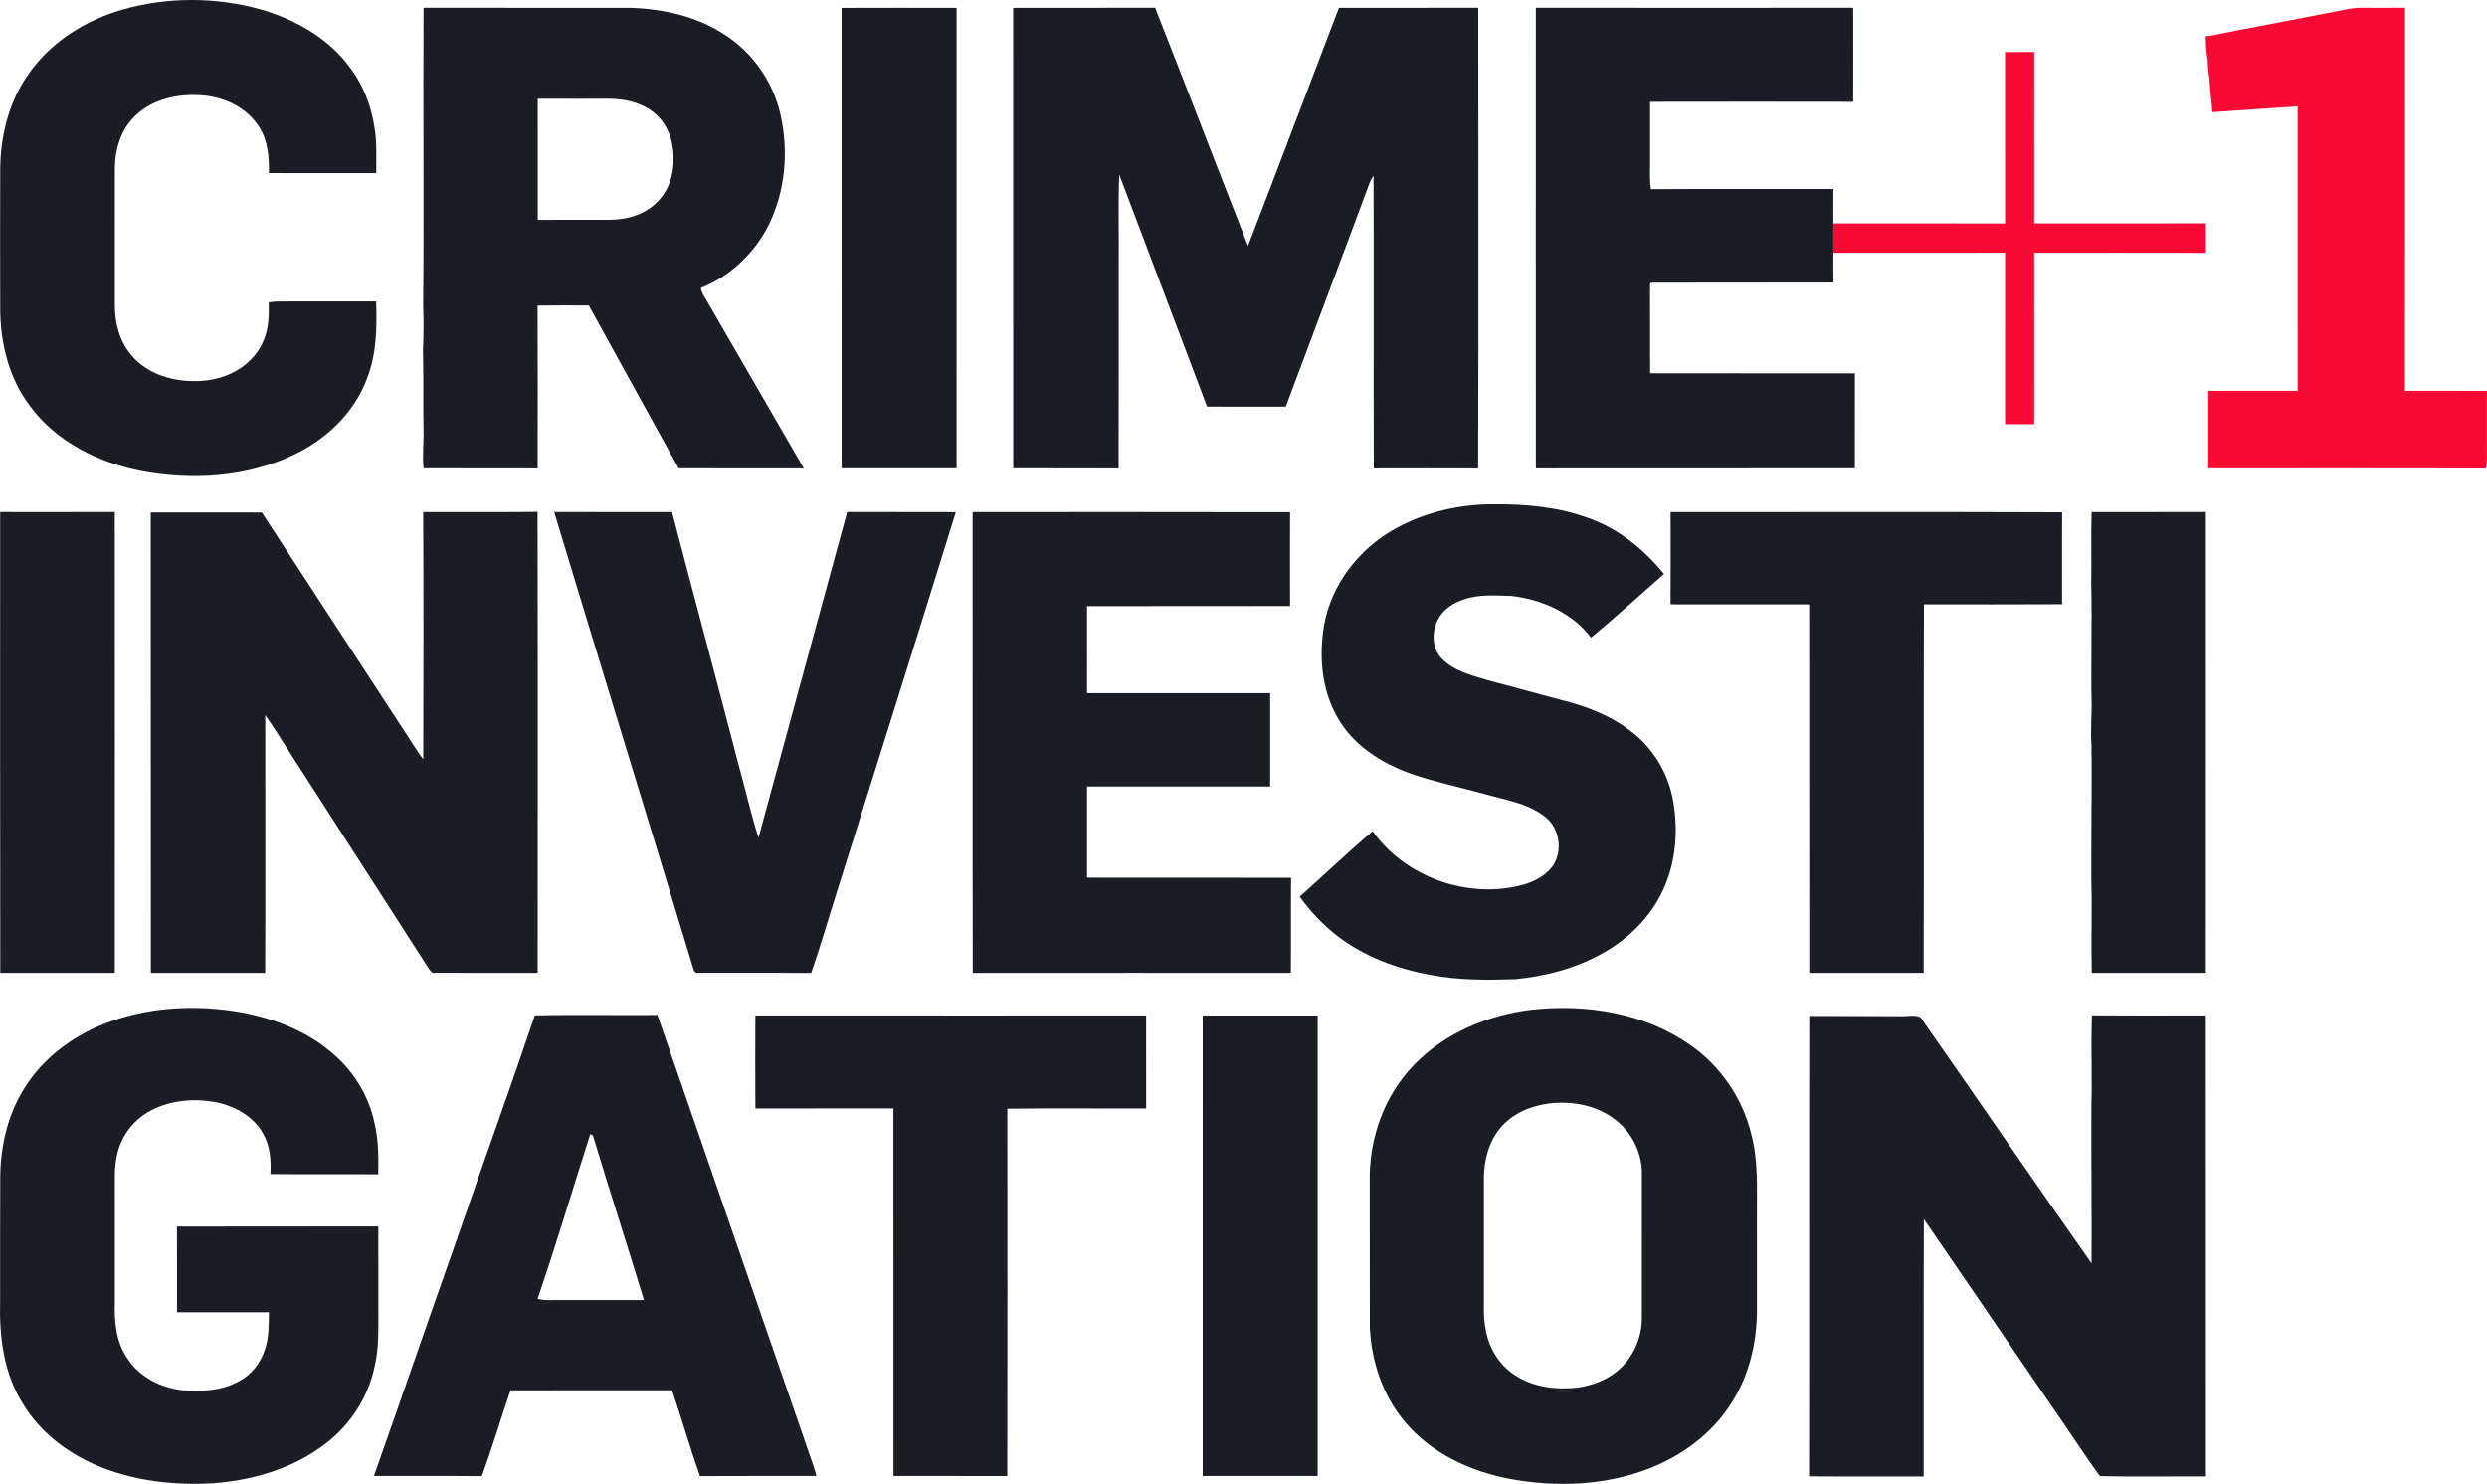
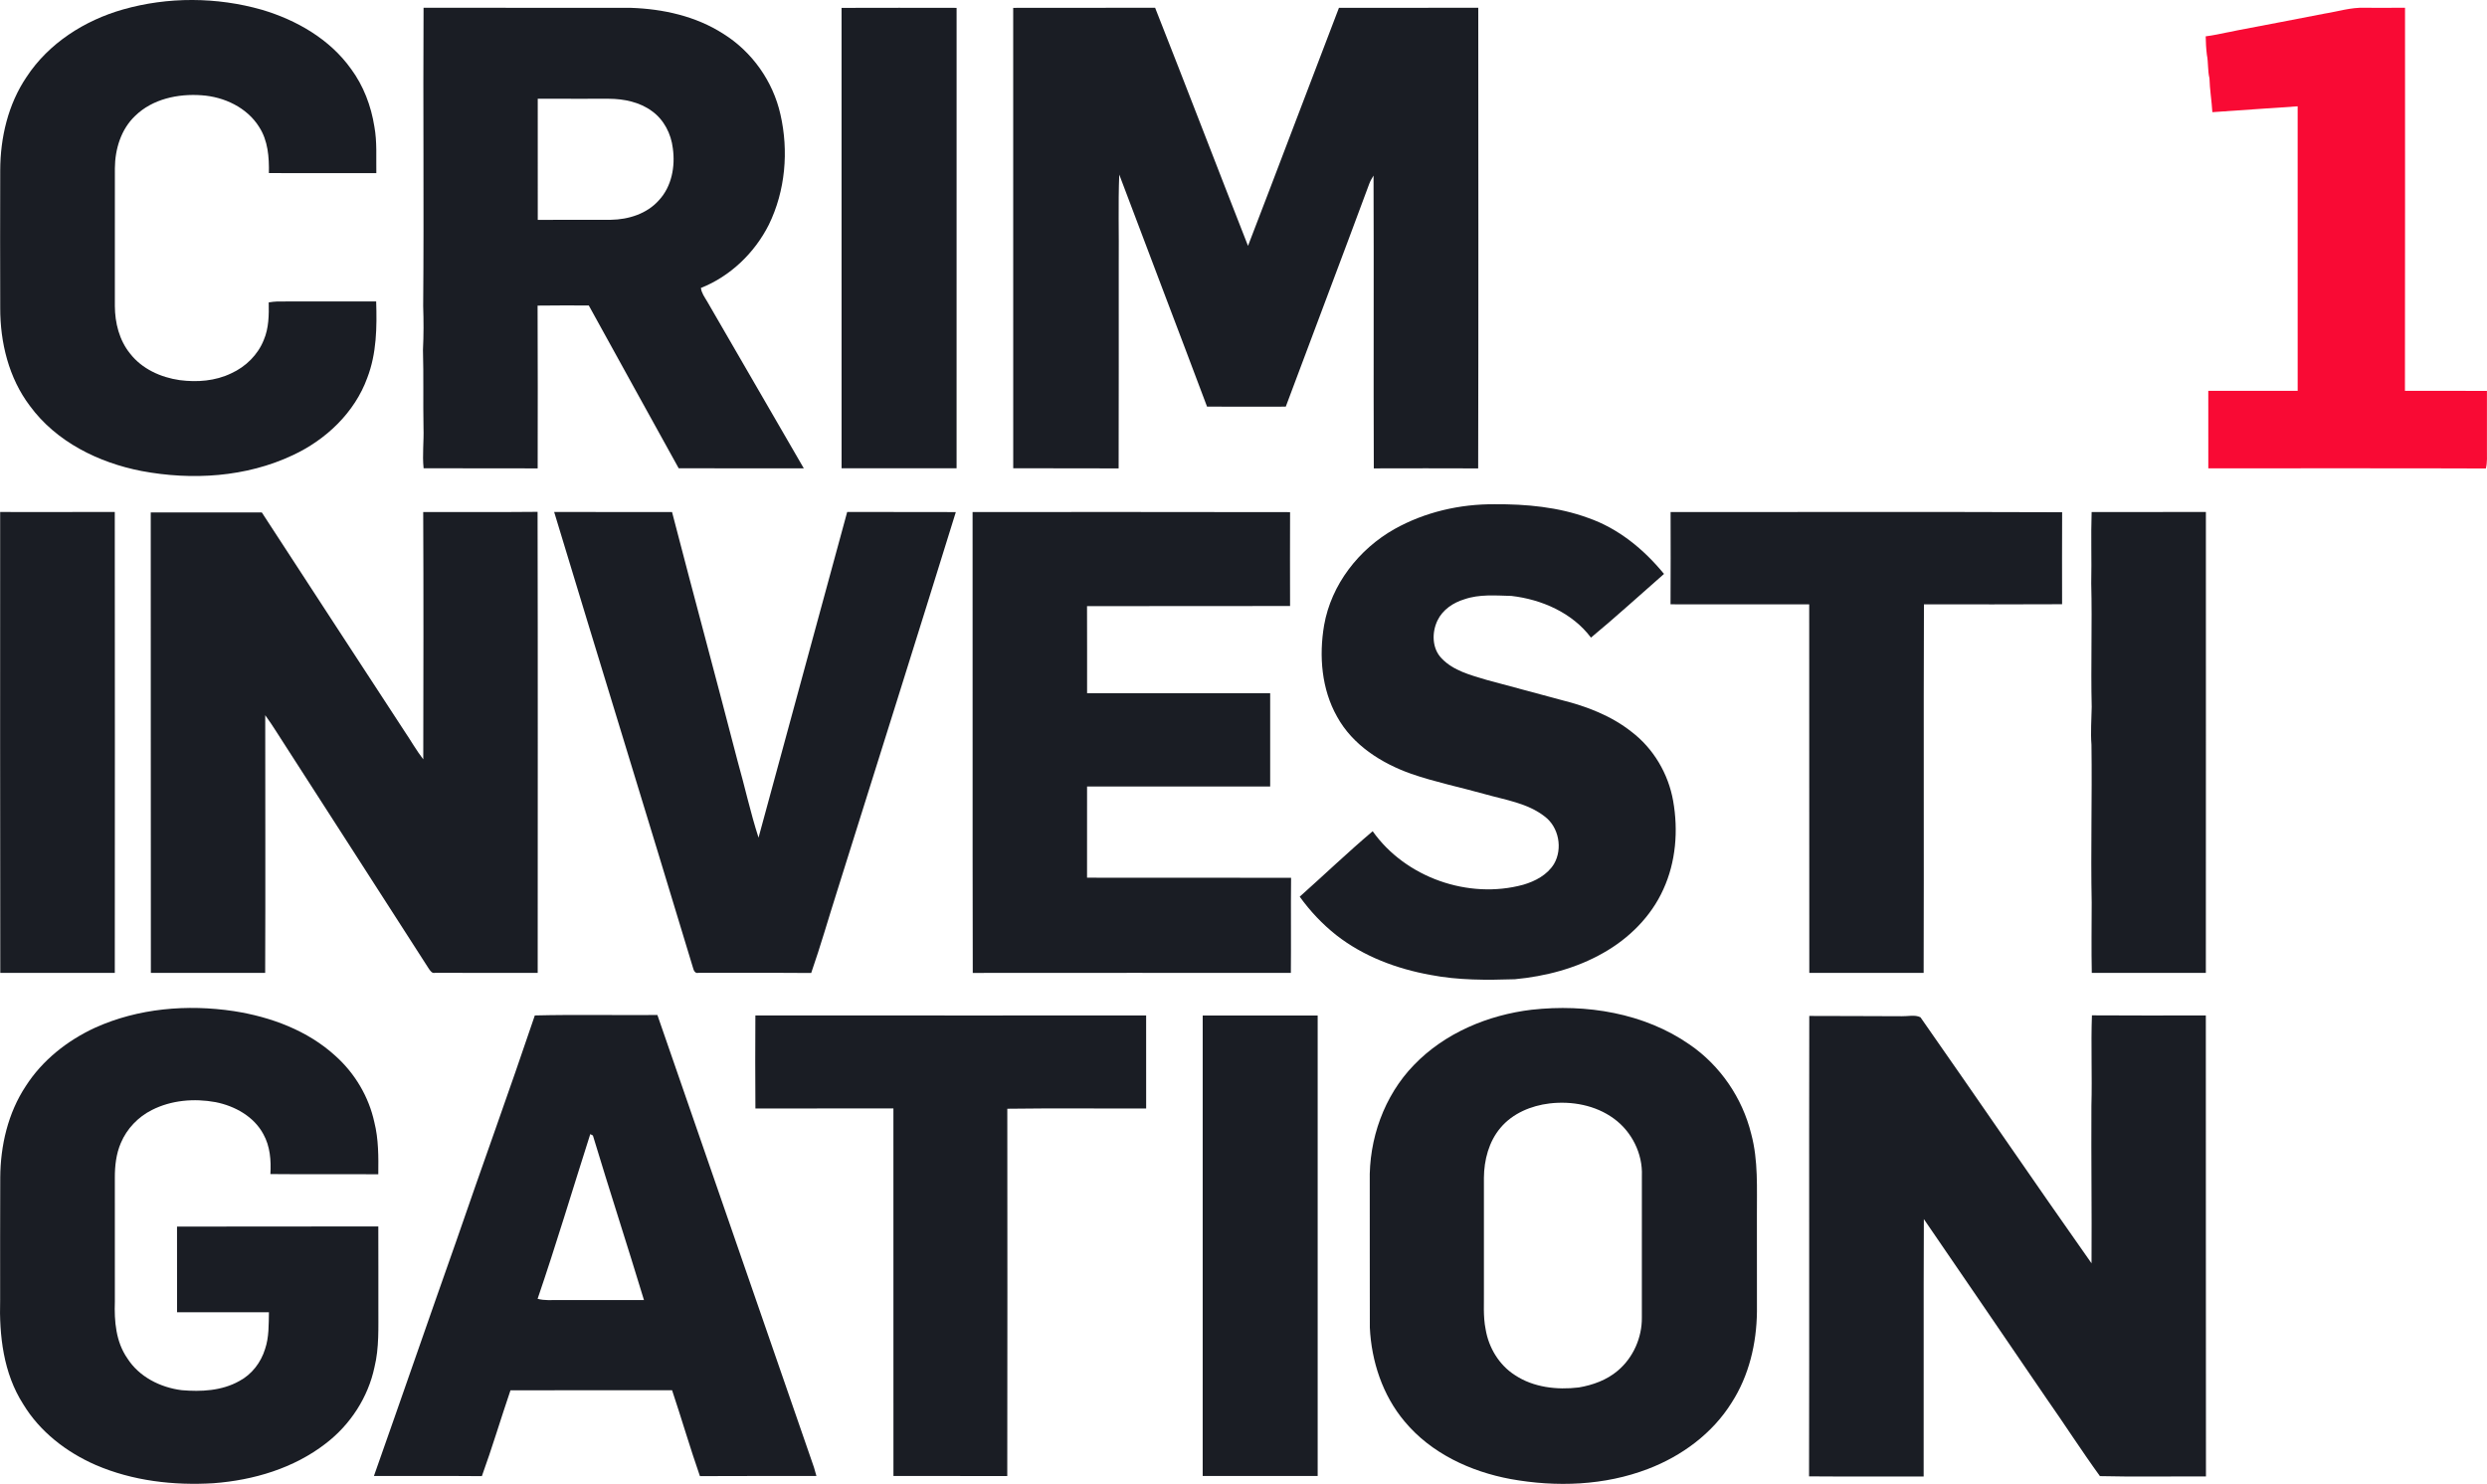
<svg xmlns="http://www.w3.org/2000/svg" id="svg44" width="1246.3pt" height="743.73pt" version="1.1" viewBox="0 0 1246.3 743.73">
  <g id="#0f0f0fff" transform="translate(-125.93 -127.65)" fill="#1a1d24">
    <path id="path2" d="m187.58 132.39c22.58-6.41 46.98-6.28 69.55 0.14 17.34 5.13 34.05 14.71 44.7 29.64 6.26 8.47 10.08 18.57 11.71 28.93 1.41 7.7 0.84 15.56 0.98 23.34-17.95-0.03-35.89 0.04-53.84-0.04 0.16-7.94-0.44-16.31-4.91-23.15-6.1-9.76-17.57-15.09-28.79-15.85-11.79-0.86-24.6 1.82-33.3 10.31-7.11 6.73-10.13 16.7-10.18 26.3-0.02 22.99-0.01 45.99-0.01 68.99 0.04 8.48 2.22 17.22 7.65 23.89 5.97 7.69 15.38 11.93 24.84 13.28 8.68 1.14 17.83 0.47 25.8-3.39 7.28-3.29 13.41-9.31 16.36-16.79 2.52-5.92 2.58-12.46 2.46-18.78 1.47-0.2 2.95-0.44 4.44-0.46 16.47 0.01 32.93 0.04 49.4-0.01 0.41 12.87 0.25 26.08-4.45 38.27-6.31 17.41-20.66 31-37.24 38.74-23.48 11.1-50.62 12.73-75.91 7.97-21.5-4.17-42.74-14.63-55.92-32.62-10.6-13.98-14.92-31.81-14.88-49.14-0.06-22.99-0.07-45.98 0-68.98 0.05-16.35 3.93-33.06 13.18-46.73 11.07-16.92 29.12-28.39 48.36-33.86z" />
    <path id="path4" d="m338.19 131.54c34.62 0.06 69.24-0.01 103.86 0.04 16.15 0.53 32.61 4.16 46.34 13.01 14.42 8.95 24.92 23.84 28.63 40.38 4.21 18.37 2.5 38.3-5.81 55.32-7.11 14.11-19.27 25.83-34.03 31.68 0.29 2.52 1.84 4.58 3.09 6.71 16.12 27.92 32.29 55.81 48.47 83.71-20.9-0.03-41.8 0.03-62.7-0.04-14.99-27.21-30.11-54.35-45.05-81.59-8.55 0.01-17.11-0.09-25.66 0.06 0.15 27.2 0.06 54.39 0.04 81.59-19.05-0.09-38.11 0.03-57.16-0.06-0.71-6.78 0.19-13.57-0.05-20.36-0.24-12.99 0.1-25.98-0.27-38.96 0.37-7.32 0.35-14.67 0.11-22 0.42-49.83-0.1-99.66 0.19-149.49m57.22 45.58c-0.01 20.24-0.02 40.49 0.01 60.74 12.21-0.1 24.43-0.01 36.64-0.05 8.81-0.12 18.07-3.01 24.05-9.77 6.43-6.88 8.27-16.93 7-26.02-0.85-7.28-4.46-14.41-10.51-18.7-6.17-4.54-14-6.12-21.53-6.17-11.89-0.02-23.77 0.05-35.66-0.03z" />
    <path id="path6" d="m547.66 131.6c19.21-0.07 38.43-0.04 57.65-0.01 0 76.92 0.02 153.85-0.01 230.77-19.21 0.03-38.42 0.04-57.63-0.01-0.03-76.91-0.01-153.83-0.01-230.75z" />
    <path id="path8" d="m633.67 131.59c23.71-0.08 47.41 0.03 71.12-0.05 15.68 39.71 30.94 79.59 46.55 119.34 15.32-39.72 30.3-79.56 45.57-119.3 23.27-0.05 46.55 0.03 69.82-0.04 0.04 76.96 0.13 153.92-0.05 230.88-17.43-0.07-34.87-0.06-52.3-0.01-0.2-48.92 0.07-97.84-0.13-146.76-0.85 1.37-1.67 2.77-2.21 4.29-13.78 37.23-27.89 74.33-41.77 111.52-13.16 0.02-26.31 0.05-39.46-0.01-14.56-38.81-29.41-77.5-43.99-116.3-0.6 14.93-0.1 29.89-0.26 44.84-0.03 34.14 0.07 68.28-0.05 102.43-17.61-0.1-35.22 0-52.82-0.06-0.05-76.92-0.02-153.85-0.02-230.77z" />
-     <path id="path10" d="m895.58 131.53c53.01 0.06 106.02 0.05 159.03 0.01 0.06 15.71 0.05 31.43 0.01 47.15-33.93-0.07-67.86-0.06-101.8 0 0.01 11.1 0.01 22.21 0 33.31-0.06 3.49-0.11 6.99 0.42 10.46 30.48-0.18 60.97-0.05 91.46-0.07-0.06 5.74-0.04 11.48-0.03 17.23-0.01 4.9-0.01 9.81 0 14.72-0.01 4.98-0.04 9.95 0.05 14.93-30.22 0.09-60.44-0.06-90.65 0.07-2.02-0.3-0.97 2.56-1.28 3.66 0.11 13.91-0.06 27.82 0.09 41.72 34.2 0.08 68.4 0 102.6 0.04 0.01 15.87 0.03 31.74-0.02 47.61-53.29 0.04-106.58-0.04-159.87 0.04-0.06-76.96-0.04-153.92-0.01-230.88z" />
    <path id="path12" d="m824.77 392.8c15.25-8.53 32.82-12.56 50.24-12.42 15.76-0.1 31.78 1.38 46.69 6.82 15.22 5.26 28.01 15.77 38.11 28.11-12.19 10.65-24.13 21.6-36.6 31.92-9.33-12.45-24.74-19.17-39.89-20.9-7.85-0.19-15.98-0.94-23.55 1.68-5.56 1.67-10.84 5.19-13.43 10.53-2.94 6.01-2.86 14.09 2.03 19.1 5.91 6.2 14.57 8.39 22.51 10.77 12.56 3.37 25.12 6.75 37.69 10.14 12.46 3.11 24.8 7.83 34.95 15.87 11.02 8.37 18.48 21.07 20.87 34.66 2.62 14.81 1.39 30.56-4.92 44.32-6.12 13.62-17.22 24.62-30.14 31.89-13.52 7.69-28.89 11.73-44.31 13.16-14.08 0.46-28.29 0.54-42.18-2.15-16.94-3.06-33.59-9.26-47.24-19.94-6.98-5.52-13.16-12.06-18.34-19.29 12.22-10.89 24.06-22.23 36.56-32.8 16.45 23.22 48.02 34.29 75.43 26.82 6.02-1.75 12.06-4.93 15.43-10.42 4.45-7.65 2.46-18.47-4.68-23.81-8.55-6.67-19.61-8.26-29.76-11.13-12.34-3.47-24.95-6.04-37.08-10.22-14.94-5.3-29.4-14.44-37.19-28.67-7.79-13.77-9.11-30.43-6.5-45.8 3.58-20.43 17.41-38.15 35.3-48.24z" />
    <path id="path14" d="m126.01 384.27c19.15-0.01 38.3 0.06 57.44-0.03 0.07 77.01 0.06 154.02 0.01 231.04-19.13-0.04-38.26-0.03-57.39-0.01-0.15-77-0.04-154-0.06-231z" />
    <path id="path16" d="m201.47 384.5c18.55-0.04 37.11-0.02 55.66-0.01 23.83 36.64 47.73 73.23 71.62 109.83 3.13 4.61 5.87 9.5 9.29 13.91 0.09-41.31 0.16-82.64-0.03-123.94 19.1-0.08 38.21 0.11 57.31-0.1 0.18 77.03 0.07 154.06 0.06 231.09-17.18-0.06-34.35 0.01-51.52-0.03-1.48 0.37-2.28-1.06-3-2.02-23.56-36.78-47.29-73.46-70.89-110.21-3.72-5.64-7.16-11.46-11.13-16.91 0 43.06 0.15 86.1-0.03 129.16-19.09-0.02-38.18-0.01-57.28-0.01-0.11-76.92 0.03-153.84-0.06-230.76z" />
    <path id="path18" d="m403.63 384.25c19.69 0.08 39.39-0.01 59.08 0.04 10.79 41.64 22.07 83.15 32.84 124.8 3.62 12.76 6.42 25.77 10.5 38.39 14.87-54.4 29.54-108.85 44.43-163.24 18.15 0.11 36.29-0.03 54.44 0.07-19.6 63.23-39.51 126.37-59.34 189.53-4.41 13.82-8.37 27.78-13.14 41.48-18.84-0.15-37.69-0.01-56.54-0.07-1.65 0.43-2.35-1.22-2.66-2.45-23.04-76.23-46.54-152.33-69.61-228.55z" />
    <path id="path20" d="m613.32 384.28c53.03 0.03 106.07-0.08 159.1 0.06-0.05 15.68-0.05 31.36 0 47.05-33.92 0.1-67.84-0.05-101.75 0.07 0.07 14.54 0.01 29.08 0.03 43.61 30.58 0.01 61.17 0.01 91.75 0.01 0.01 15.59 0 31.18 0 46.77-30.59 0-61.17-0.01-91.76 0.01 0.01 15.23 0.03 30.46-0.01 45.7 34.08 0.07 68.17-0.03 102.25 0.05-0.18 15.88 0.04 31.77-0.11 47.66-53.14-0.01-106.28-0.04-159.41 0.02-0.17-77 0-154.01-0.09-231.01z" />
    <path id="path22" d="m963.11 384.29c65.4 0.05 130.81-0.16 196.21 0.1-0.07 15.37-0.04 30.74-0.02 46.1-23.08 0.14-46.16 0.06-69.23 0.05-0.24 61.57 0.04 123.15-0.15 184.73-19.1-0.02-38.2-0.02-57.3 0-0.08-61.57 0.02-123.14-0.05-184.71-23.16-0.02-46.33 0.04-69.49-0.03 0.11-15.41 0.05-30.83 0.03-46.24z" />
    <path id="path24" d="m1174.1 384.28c19.09-0.03 38.17 0.04 57.26-0.03 0 77.01 0.04 154.02-0.02 231.03-19.06-0.05-38.11-0.02-57.16-0.01-0.25-11.75-0.06-23.49-0.05-35.23-0.52-26.36 0.25-52.72-0.11-79.08-0.5-6.35 0.03-12.69 0.12-19.03-0.5-20.64 0.28-41.29-0.24-61.94 0.27-11.9-0.22-23.8 0.2-35.71z" />
    <path id="path26" d="m173.55 642.76c21.65-9.79 46.24-11.84 69.57-8.33 18.5 2.88 37 9.7 50.96 22.5 9.7 8.69 16.65 20.4 19.43 33.14 2.15 8.54 2.09 17.39 1.99 26.14-18.03-0.13-36.05 0.08-54.07-0.11 0.41-6.82-0.13-13.93-3.53-20.01-4.76-8.89-14.33-14.13-23.96-16.04-10.69-1.96-22.15-1.02-31.93 3.96-6.86 3.45-12.48 9.34-15.49 16.43-2.38 5.48-3.06 11.55-3.04 17.49 0.02 20.69 0.01 41.39 0.01 62.09-0.34 9.74 0.49 20.15 6.23 28.4 5.89 9.3 16.53 14.64 27.23 16 9.76 0.84 20.13 0.35 28.87-4.56 6.29-3.31 10.88-9.33 12.95-16.08 2.01-5.93 1.79-12.25 1.93-18.42-15.35 0-30.69 0.02-46.04 0-0.04-14.32 0-28.63-0.02-42.93 33.62-0.11 67.25 0.04 100.87-0.08 0.06 13.55 0.01 27.11 0.03 40.66-0.05 9.98 0.45 20.1-1.95 29.88-3.19 15.14-12.13 28.85-24.39 38.23-16.02 12.45-36.21 18.42-56.23 19.93-20 1.22-40.52-1.14-59.04-9.12-14.69-6.4-28.01-16.67-36.37-30.5-9.94-15.48-12.07-34.4-11.56-52.4 0.04-20.36-0.08-40.72 0.05-61.08 0.09-16.07 3.86-32.47 12.83-45.99 8.29-12.93 20.8-22.8 34.67-29.2z" />
    <path id="path28" d="m893.54 633.73c27.23-3.02 56.36 1.61 79.18 17.51 15.26 10.48 26.35 26.7 30.77 44.67 3.62 13.39 2.8 27.37 2.87 41.1 0.01 16-0.01 32 0.02 48.01-0.17 15.95-3.97 32.14-12.68 45.65-9.64 15.47-25.02 26.78-41.92 33.22-21.81 8.38-45.97 9.2-68.79 5.08-20.09-3.72-39.91-12.9-53.16-28.85-11.02-13.09-16.64-30.13-17.44-47.08-0.07-24.35 0-48.7-0.04-73.05-0.5-21.35 7.17-43.13 22.14-58.55 15.45-16.06 37.14-25.09 59.05-27.71m8.9 46.98c-9.22 1.11-18.48 4.95-24.55 12.18-5.87 6.93-8.26 16.16-8.33 25.1v55.99c0.12 6.64-0.47 13.36 0.86 19.93 1.52 9.18 6.74 17.89 14.65 22.94 9.33 6.22 21.09 7.51 32.01 6.21 7.04-1.19 14.07-3.72 19.56-8.41 7.72-6.49 12.18-16.57 12.07-26.62 0.01-23.68-0.02-47.36 0.01-71.04 0.47-11.12-5.07-22.19-14.05-28.7-9.17-6.73-21.08-8.89-32.23-7.58z" />
    <path id="path30" d="m393.94 636.6c20.46-0.5 40.96-0.05 61.43-0.22 26.22 75.54 52.24 151.16 78.45 226.7 0.45 1.42 0.86 2.89 1.24 4.35-19.46 0.05-38.92-0.08-58.38 0.06-4.96-14.24-9.18-28.73-13.95-43.04-26.99 0.05-53.98 0.01-80.98 0.02-4.88 14.31-9.18 28.81-14.34 43.03-18.03-0.17-36.06 0.01-54.09-0.09 13.88-39.29 27.46-78.68 41.34-117.97 12.95-37.66 26.55-75.1 39.28-112.84m27.79 59.47c-8.79 27.52-17.05 55.22-26.39 82.55 3.48 0.97 7.1 0.58 10.65 0.62 14.22 0.01 28.43-0.02 42.65 0.02-8.35-27.55-17.28-54.93-25.59-82.49-0.33-0.17-0.99-0.52-1.32-0.7z" />
    <path id="path32" d="m504.49 683.25c-0.14-15.55-0.09-31.11-0.02-46.66 65.27 0.07 130.55 0.01 195.82 0.03 0.05 15.53 0.03 31.06 0.01 46.6-23.19 0.09-46.39-0.18-69.58 0.14 0.04 61.37 0.09 122.74-0.02 184.11-19.01-0.1-38.03 0.02-57.04-0.06-0.03-61.41 0.01-122.81-0.02-184.21-23.05 0.07-46.1-0.04-69.15 0.05z" />
    <path id="path34" d="m728.63 867.42c-0.02-76.93-0.04-153.86 0.01-230.78 19.2-0.03 38.4-0.04 57.61 0 0.02 76.93 0.01 153.85 0 230.77-19.21 0.05-38.42 0.03-57.62 0.01z" />
    <path id="path36" d="m1032.6 636.85c15.45 0.07 30.9 0.04 46.35 0.14 3.06 0.1 6.54-0.87 9.37 0.52 28.7 41 56.89 82.4 85.73 123.32 0.17-26.3-0.2-52.58-0.06-78.87 0.42-15.13-0.28-30.31 0.26-45.41 19.02 0.14 38.05 0.07 57.08 0.04 0.08 77.02-0.04 154.04 0.06 231.06-17.71-0.07-35.44 0.27-53.13-0.16-9.25-12.74-17.75-26.04-26.81-38.93-20.47-29.97-40.9-59.98-61.43-89.9-0.2 43.01 0 86.02-0.1 129.03-19.15-0.08-38.29 0.09-57.43-0.08 0.17-76.92-0.04-153.84 0.11-230.76z" />
  </g>
  <g id="#06f5cbff" transform="translate(-125.93 -127.65)" fill="#f90a34">
    <path id="path39" d="m1290.8 134.48c6.7-1.05 13.3-3.21 20.15-2.93 6.73 0.02 13.46 0.04 20.2-0.02-0.01 64 0.07 127.99-0.04 191.99 13.69 0.06 27.39-0.06 41.09 0.06 0 9.81-0.01 19.62 0 29.43-0.03 3.15 0.26 6.36-0.55 9.45-46.35-0.2-92.72-0.01-139.08-0.09-0.04-12.94-0.02-25.88-0.01-38.83 14.93-0.03 29.86 0 44.79-0.01-0.03-47.53 0-95.06-0.01-142.6-14.25 1.04-28.5 1.88-42.74 2.94-0.33-5.68-1.3-11.29-1.45-16.98-0.94-3.88-0.52-7.92-1.3-11.82-0.38-3.05-0.53-6.13-0.59-9.21 1.85-0.26 3.76-0.52 5.62-0.92 1.65-0.33 3.35-0.64 5.02-1.02 1.65-0.3 3.34-0.6 5-1.01 14.65-2.71 29.26-5.65 43.9-8.43z" />
-     <path id="path41" d="m1130.7 153.71c4.88-0.03 9.76-0.01 14.65-0.02-0.02 28.64 0.03 57.28-0.02 85.92 28.68 0 57.36 0.05 86.05-0.03 0.03 4.93 0.04 9.86-0.01 14.79-28.68-0.08-57.37-0.04-86.05-0.02 0.06 28.63 0.02 57.27 0.02 85.9-4.88-0.01-9.76 0-14.64-0.01 0-28.64-0.02-57.28 0.01-85.92-28.67 0.02-57.35-0.02-86.03 0.02-0.01-4.91-0.01-9.82 0-14.72 28.68 0.02 57.35-0.02 86.03 0.02-0.02-28.65 0-57.29-0.01-85.93z" />
  </g>
</svg>